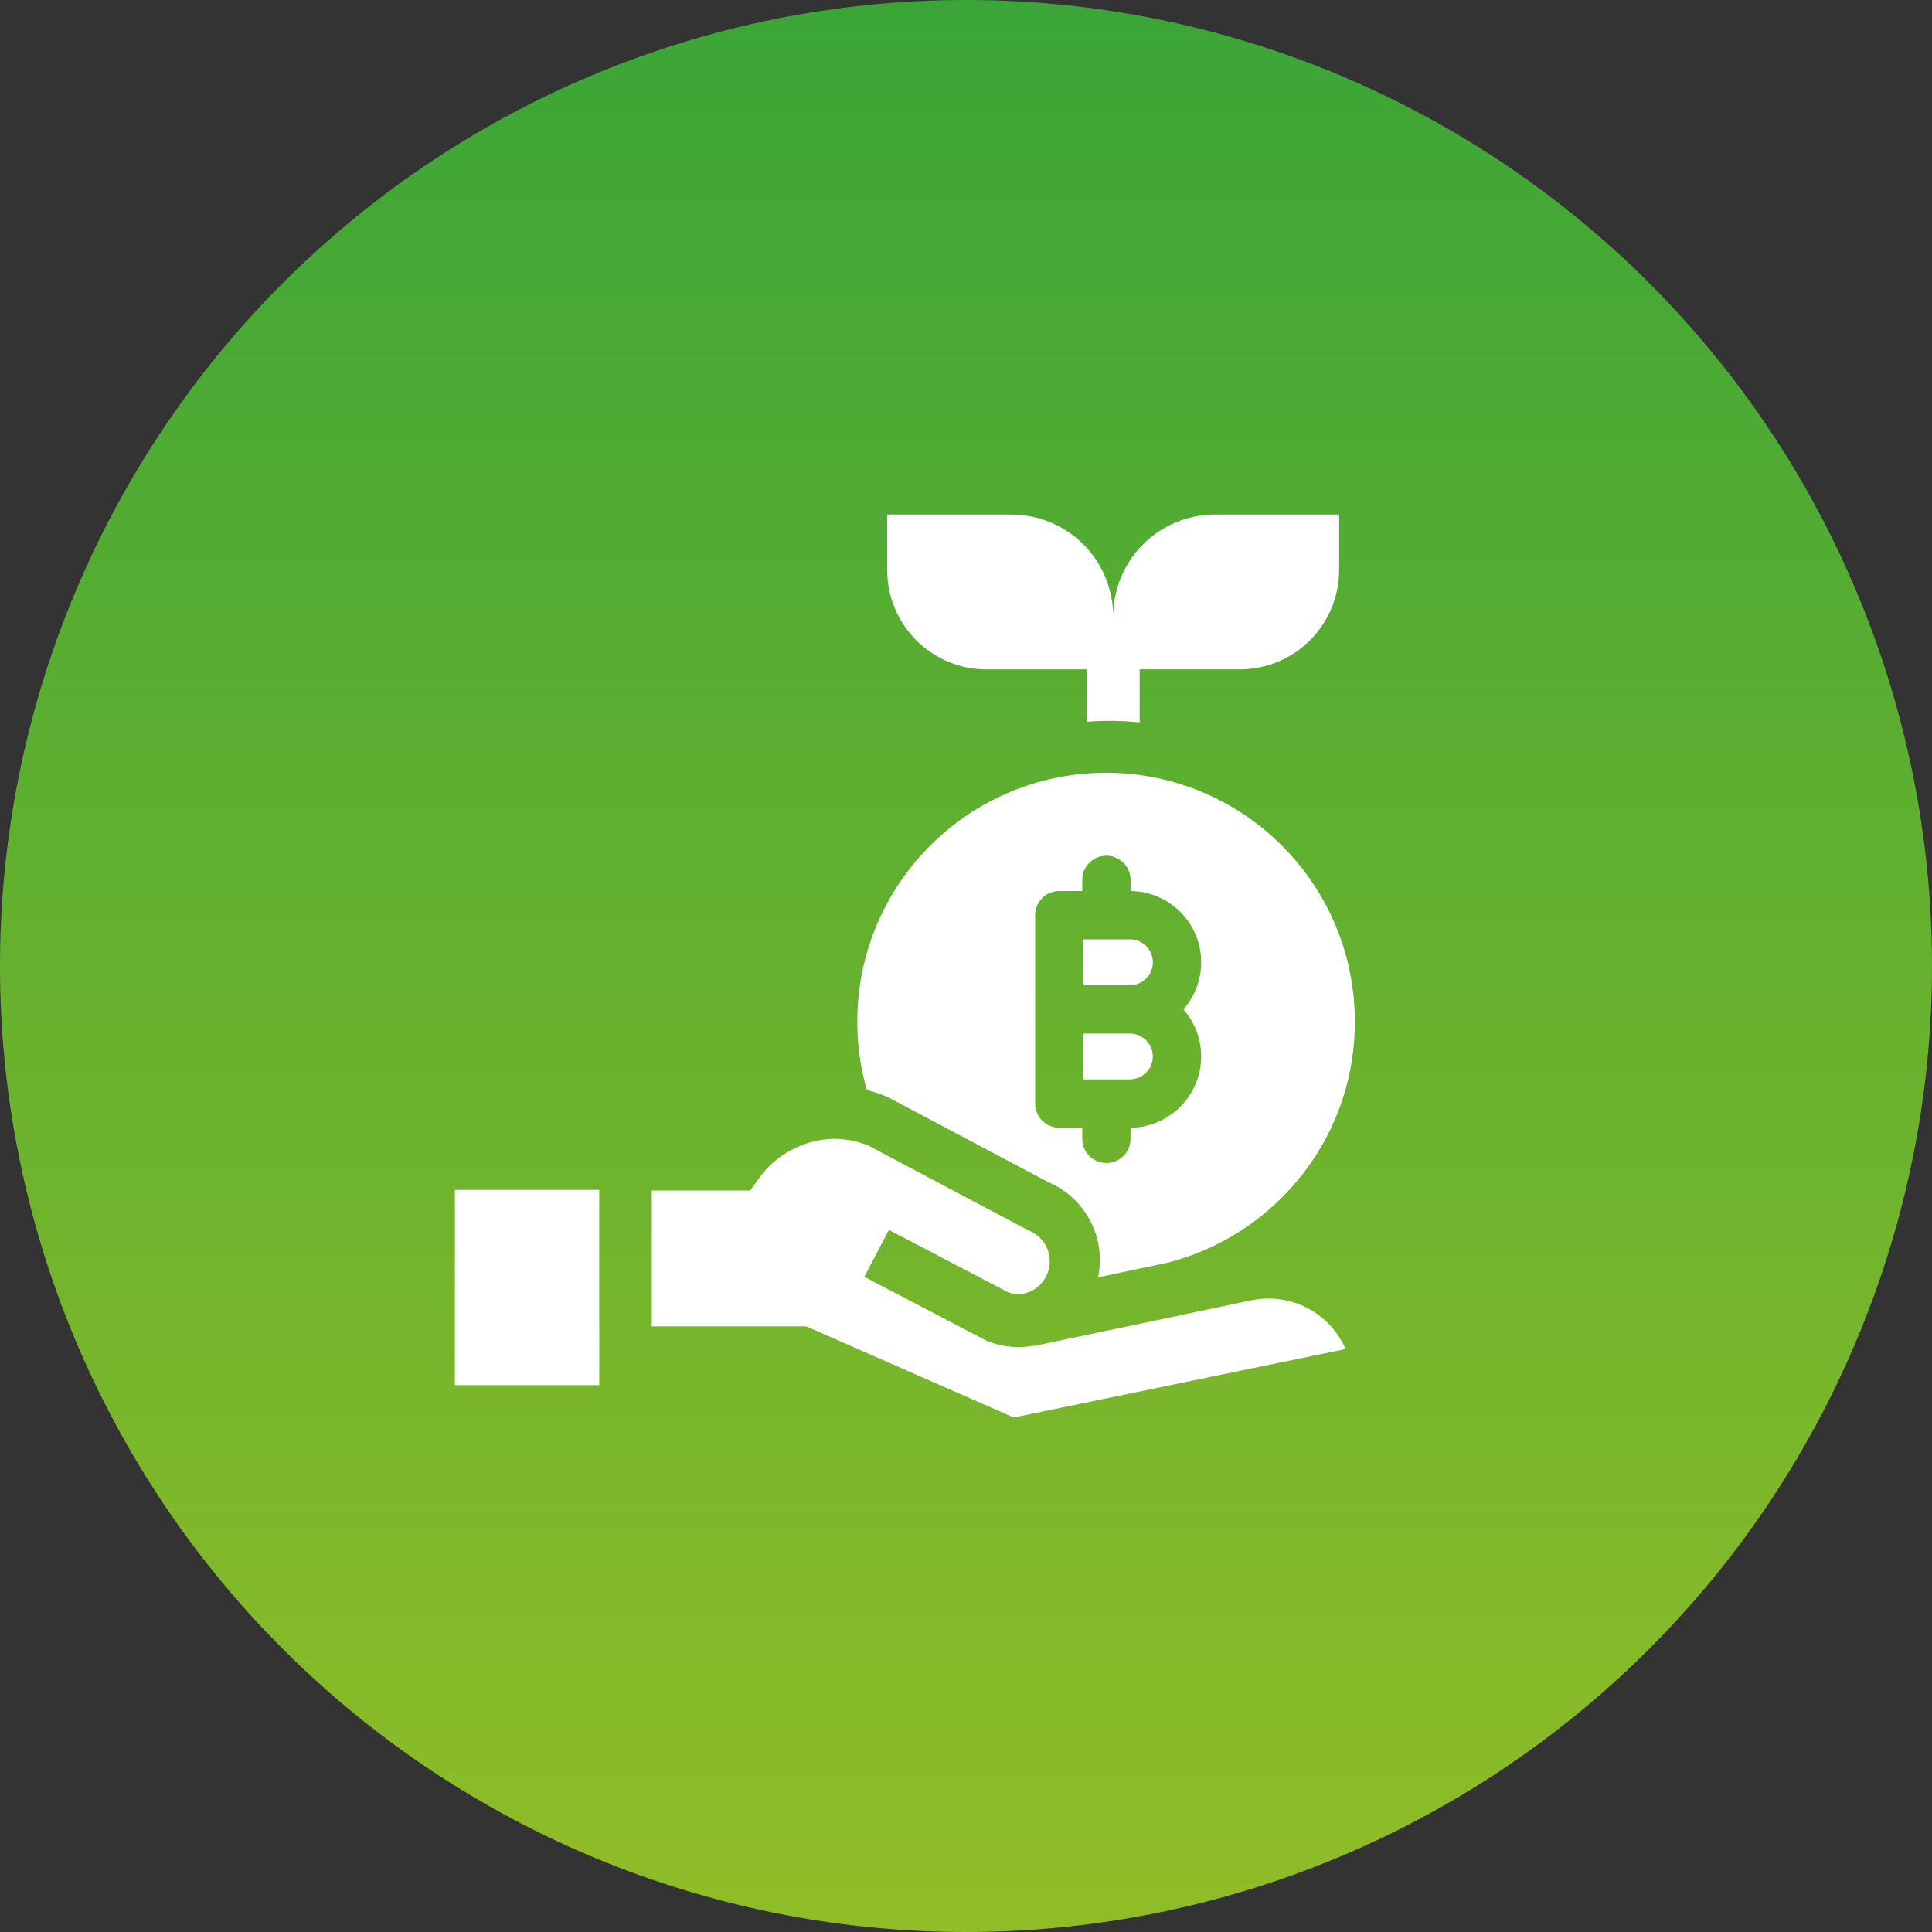
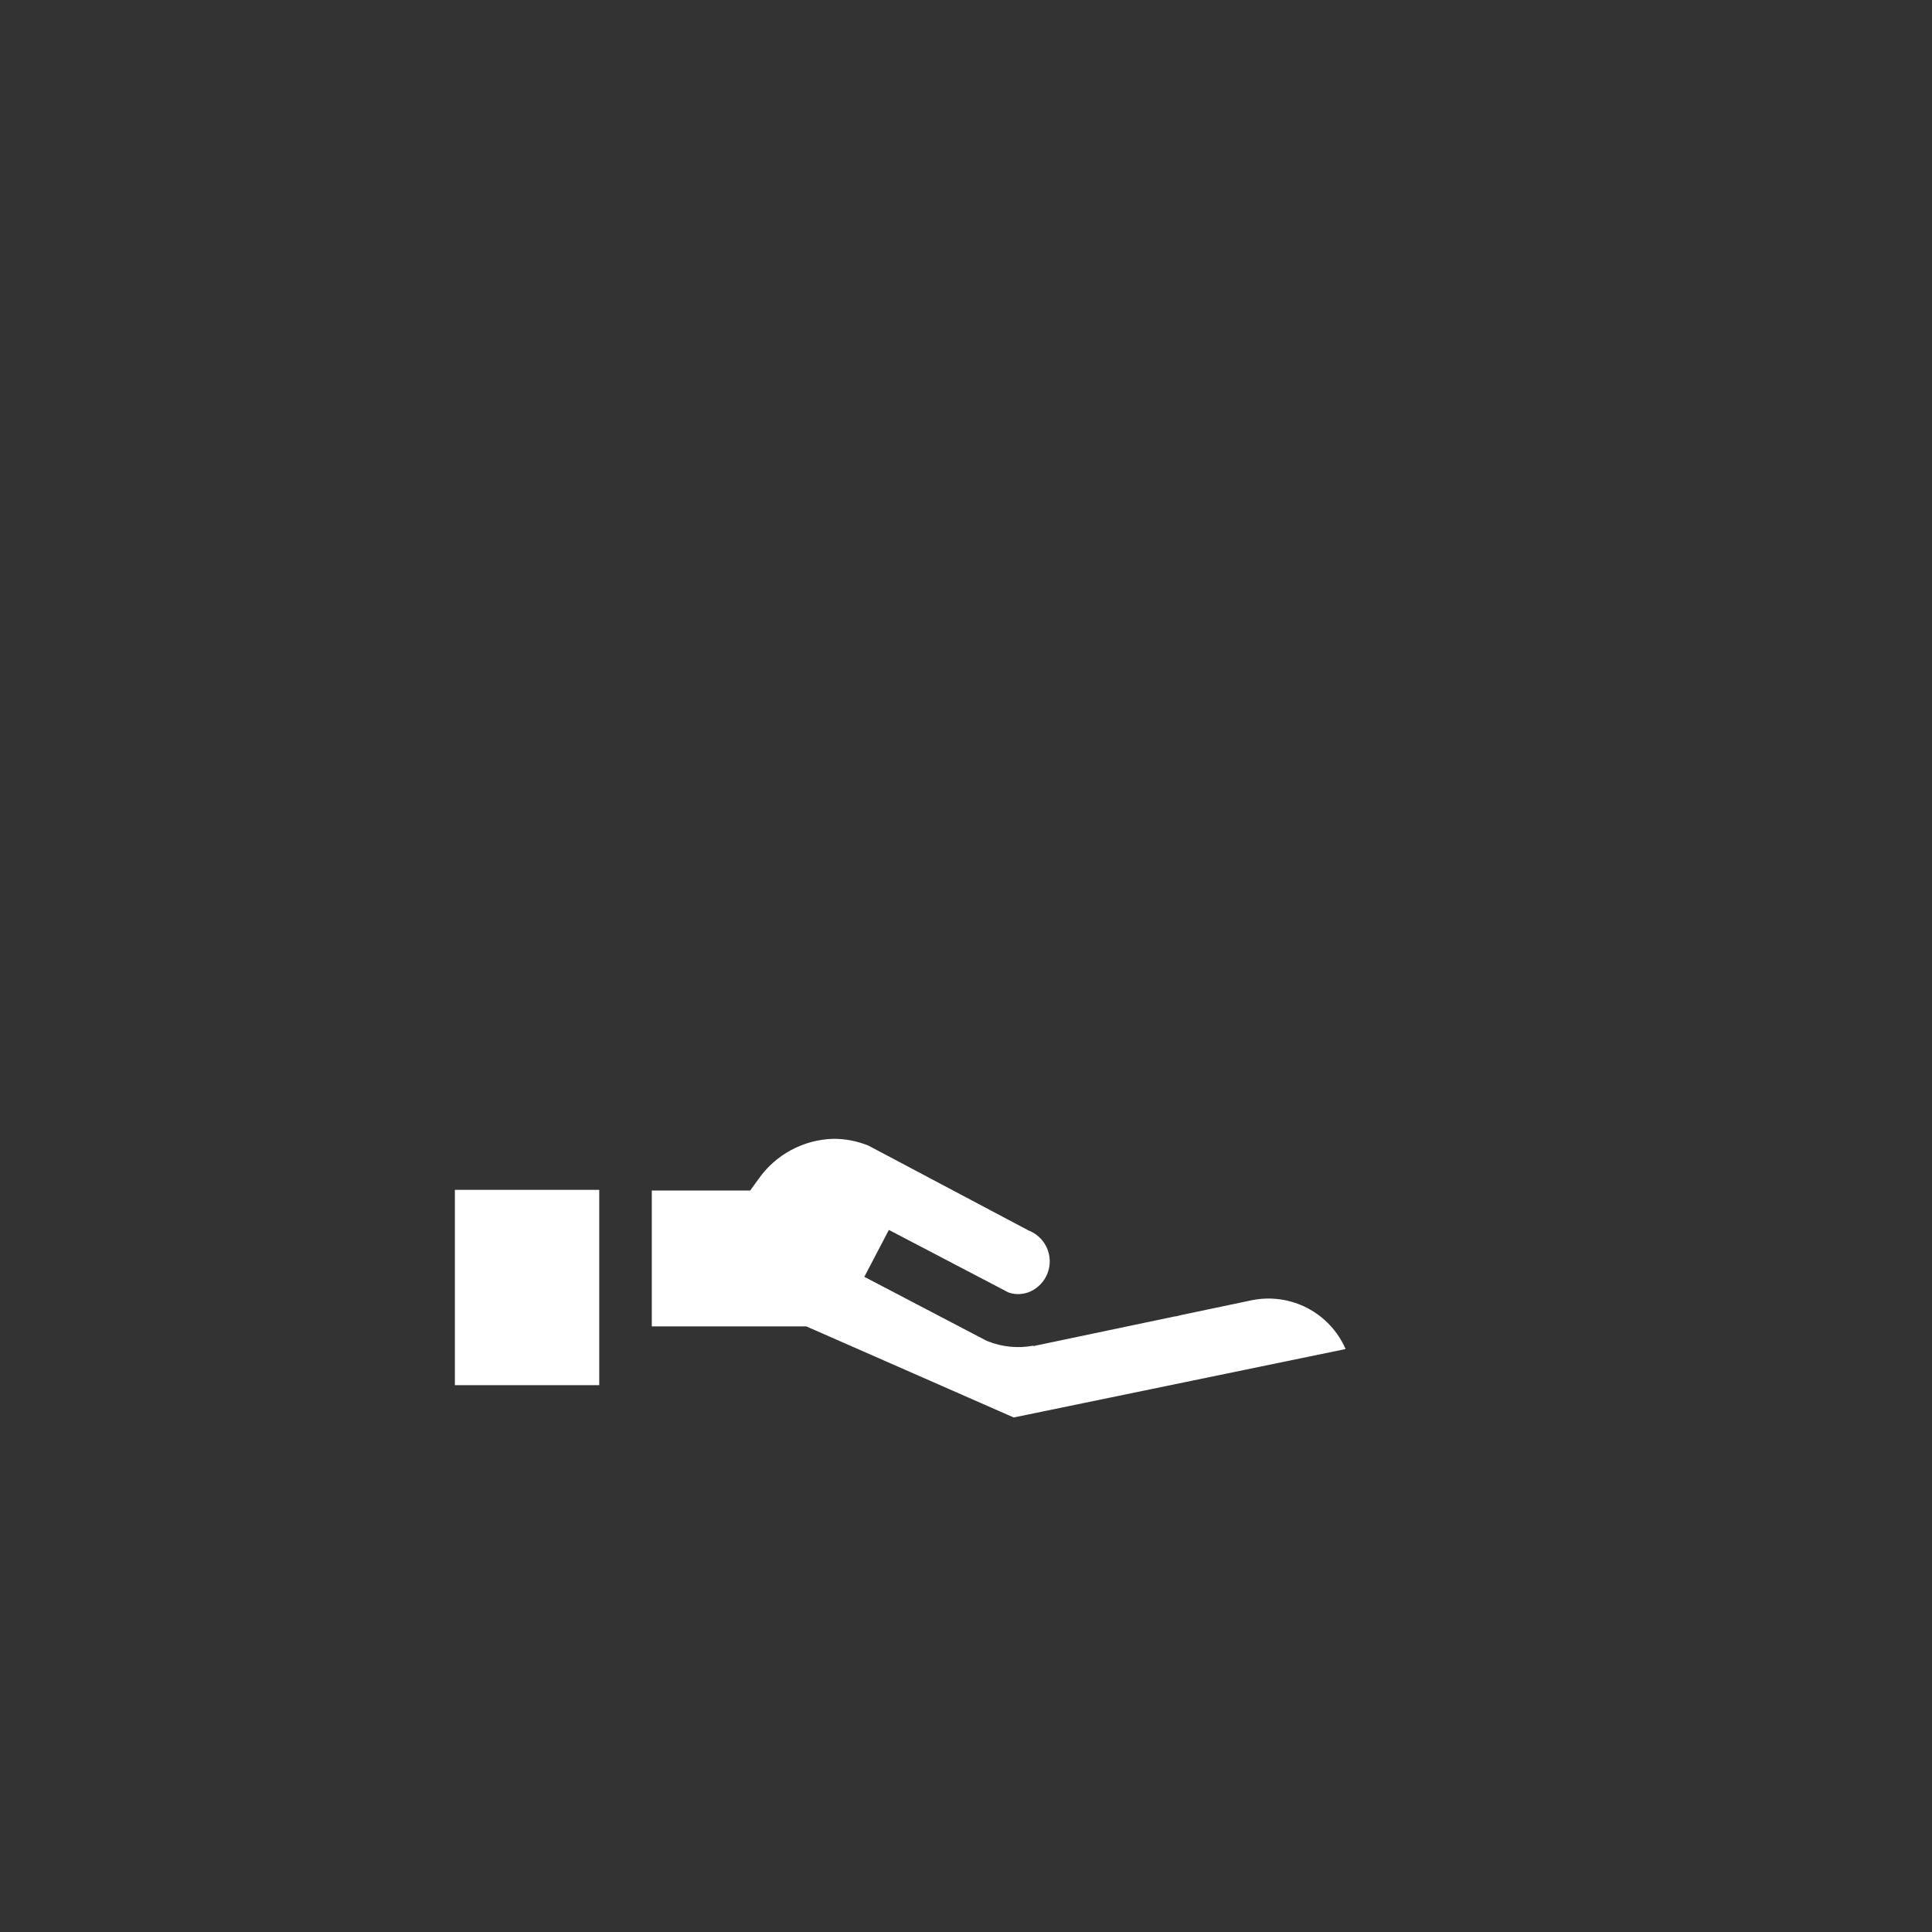
<svg xmlns="http://www.w3.org/2000/svg" width="160" height="160" viewBox="0 0 160 160">
  <rect x="0" y="0" width="160" height="160" fill="#333333" stroke="none" />
  <defs>
    <linearGradient id="linear-gradient" x1="0.5" x2="0.5" y2="1" gradientUnits="objectBoundingBox">
      <stop offset="0" stop-color="#3aa537" />
      <stop offset="1" stop-color="#91bd27" />
    </linearGradient>
    <clipPath id="clip-path">
      <path id="Path_11611" data-name="Path 11611" d="M45.1,0a8.433,8.433,0,0,0-8.432,8.431A8.435,8.435,0,0,0,28.23,0H17.951V4.6a8.226,8.226,0,0,0,8.224,8.225h8.3v4.332c.613-.046,1.23-.07,1.855-.07h.329c.741.01,1.473.054,2.2.128V12.822h8.3A8.226,8.226,0,0,0,55.377,4.6V0Z" transform="translate(-17.951)" fill="#fff" />
    </clipPath>
    <clipPath id="clip-path-2">
      <path id="Path_11612" data-name="Path 11612" d="M16.989,29.29l-.657.908H8.185V41.449h12.8l17.172,7.542,27.487-5.667a6.965,6.965,0,0,0-7.75-4.046L52.1,40.494c-.18.046-.361.088-.543.13V40.61L39.776,43.082l-.006-.034a6.79,6.79,0,0,1-3.735-.359l-.11-.044-.106-.054L25.786,37.343l2.032-3.885,9.912,5.184a2.459,2.459,0,0,0,1.839-.1,2.742,2.742,0,0,0-.042-4.979l-.116-.046L26.134,26.481a7.646,7.646,0,0,0-2.895-.567,7.829,7.829,0,0,0-6.25,3.376" transform="translate(-8.185 -25.914)" fill="#fff" />
    </clipPath>
    <clipPath id="clip-path-3">
      <rect id="Rectangle_3456" data-name="Rectangle 3456" width="11.956" height="16.176" fill="#fff" />
    </clipPath>
  </defs>
  <g id="icon-1" transform="translate(13746.965 4217)">
-     <path id="Path_11564" data-name="Path 11564" d="M80,0A80,80,0,1,1,0,80,80,80,0,0,1,80,0Z" transform="translate(-13746.965 -4217)" fill="url(#linear-gradient)" />
    <g id="Group_4355" data-name="Group 4355" transform="translate(-13709.294 -4174.388)">
      <g id="Group_4348" data-name="Group 4348" transform="translate(35.803)">
        <g id="Group_4347" data-name="Group 4347" clip-path="url(#clip-path)">
-           <rect id="Rectangle_3453" data-name="Rectangle 3453" width="37.426" height="17.216" transform="translate(0 0.001)" fill="#fff" />
-         </g>
+           </g>
      </g>
      <g id="Group_4350" data-name="Group 4350" transform="translate(16.308 51.7)">
        <g id="Group_4349" data-name="Group 4349" clip-path="url(#clip-path-2)">
          <rect id="Rectangle_3454" data-name="Rectangle 3454" width="57.463" height="23.077" transform="translate(0 0.001)" fill="#fff" />
        </g>
      </g>
      <g id="Group_4352" data-name="Group 4352" transform="translate(0 55.925)">
        <g id="Group_4351" data-name="Group 4351" clip-path="url(#clip-path-3)">
          <rect id="Rectangle_3455" data-name="Rectangle 3455" width="11.956" height="16.176" fill="#fff" />
        </g>
      </g>
-       <path id="Subtraction_3" data-name="Subtraction 3" d="M-360.729-1200.835v0a7.011,7.011,0,0,0-4.144-7.885l-13.243-7.023-.092-.039a11.958,11.958,0,0,0-1.675-.564,20.65,20.65,0,0,1-.788-5.661,20.462,20.462,0,0,1,1.618-8.022,20.531,20.531,0,0,1,4.415-6.548,20.53,20.53,0,0,1,6.548-4.415,20.469,20.469,0,0,1,8.018-1.619,20.468,20.468,0,0,1,8.018,1.619,20.529,20.529,0,0,1,6.548,4.415,20.531,20.531,0,0,1,4.415,6.548,20.47,20.47,0,0,1,1.619,8.018,20.42,20.42,0,0,1-4.579,12.955,20.665,20.665,0,0,1-4.916,4.4,20.656,20.656,0,0,1-6.049,2.626l-5.712,1.2Zm-3.215-31.984a2,2,0,0,0-2,2v15.6a2,2,0,0,0,2,2h1.9v.924a2,2,0,0,0,2,2,2,2,0,0,0,2-2v-.924a5.916,5.916,0,0,0,5.849-5.9,5.884,5.884,0,0,0-1.474-3.9,5.886,5.886,0,0,0,1.474-3.9,5.857,5.857,0,0,0-1.729-4.171,5.866,5.866,0,0,0-4.12-1.728v-.924a2,2,0,0,0-2-2,2,2,0,0,0-2,2v.924Zm5.847,15.6h-3.848v-3.8h3.888a1.893,1.893,0,0,1,1.3.557,1.886,1.886,0,0,1,.556,1.342A1.9,1.9,0,0,1-358.1-1217.224Zm0-7.8h-3.848v-3.8h3.848a1.886,1.886,0,0,1,1.343.556,1.886,1.886,0,0,1,.556,1.342A1.9,1.9,0,0,1-358.1-1225.021Z" transform="translate(414 1264)" fill="#fff" />
    </g>
  </g>
</svg>